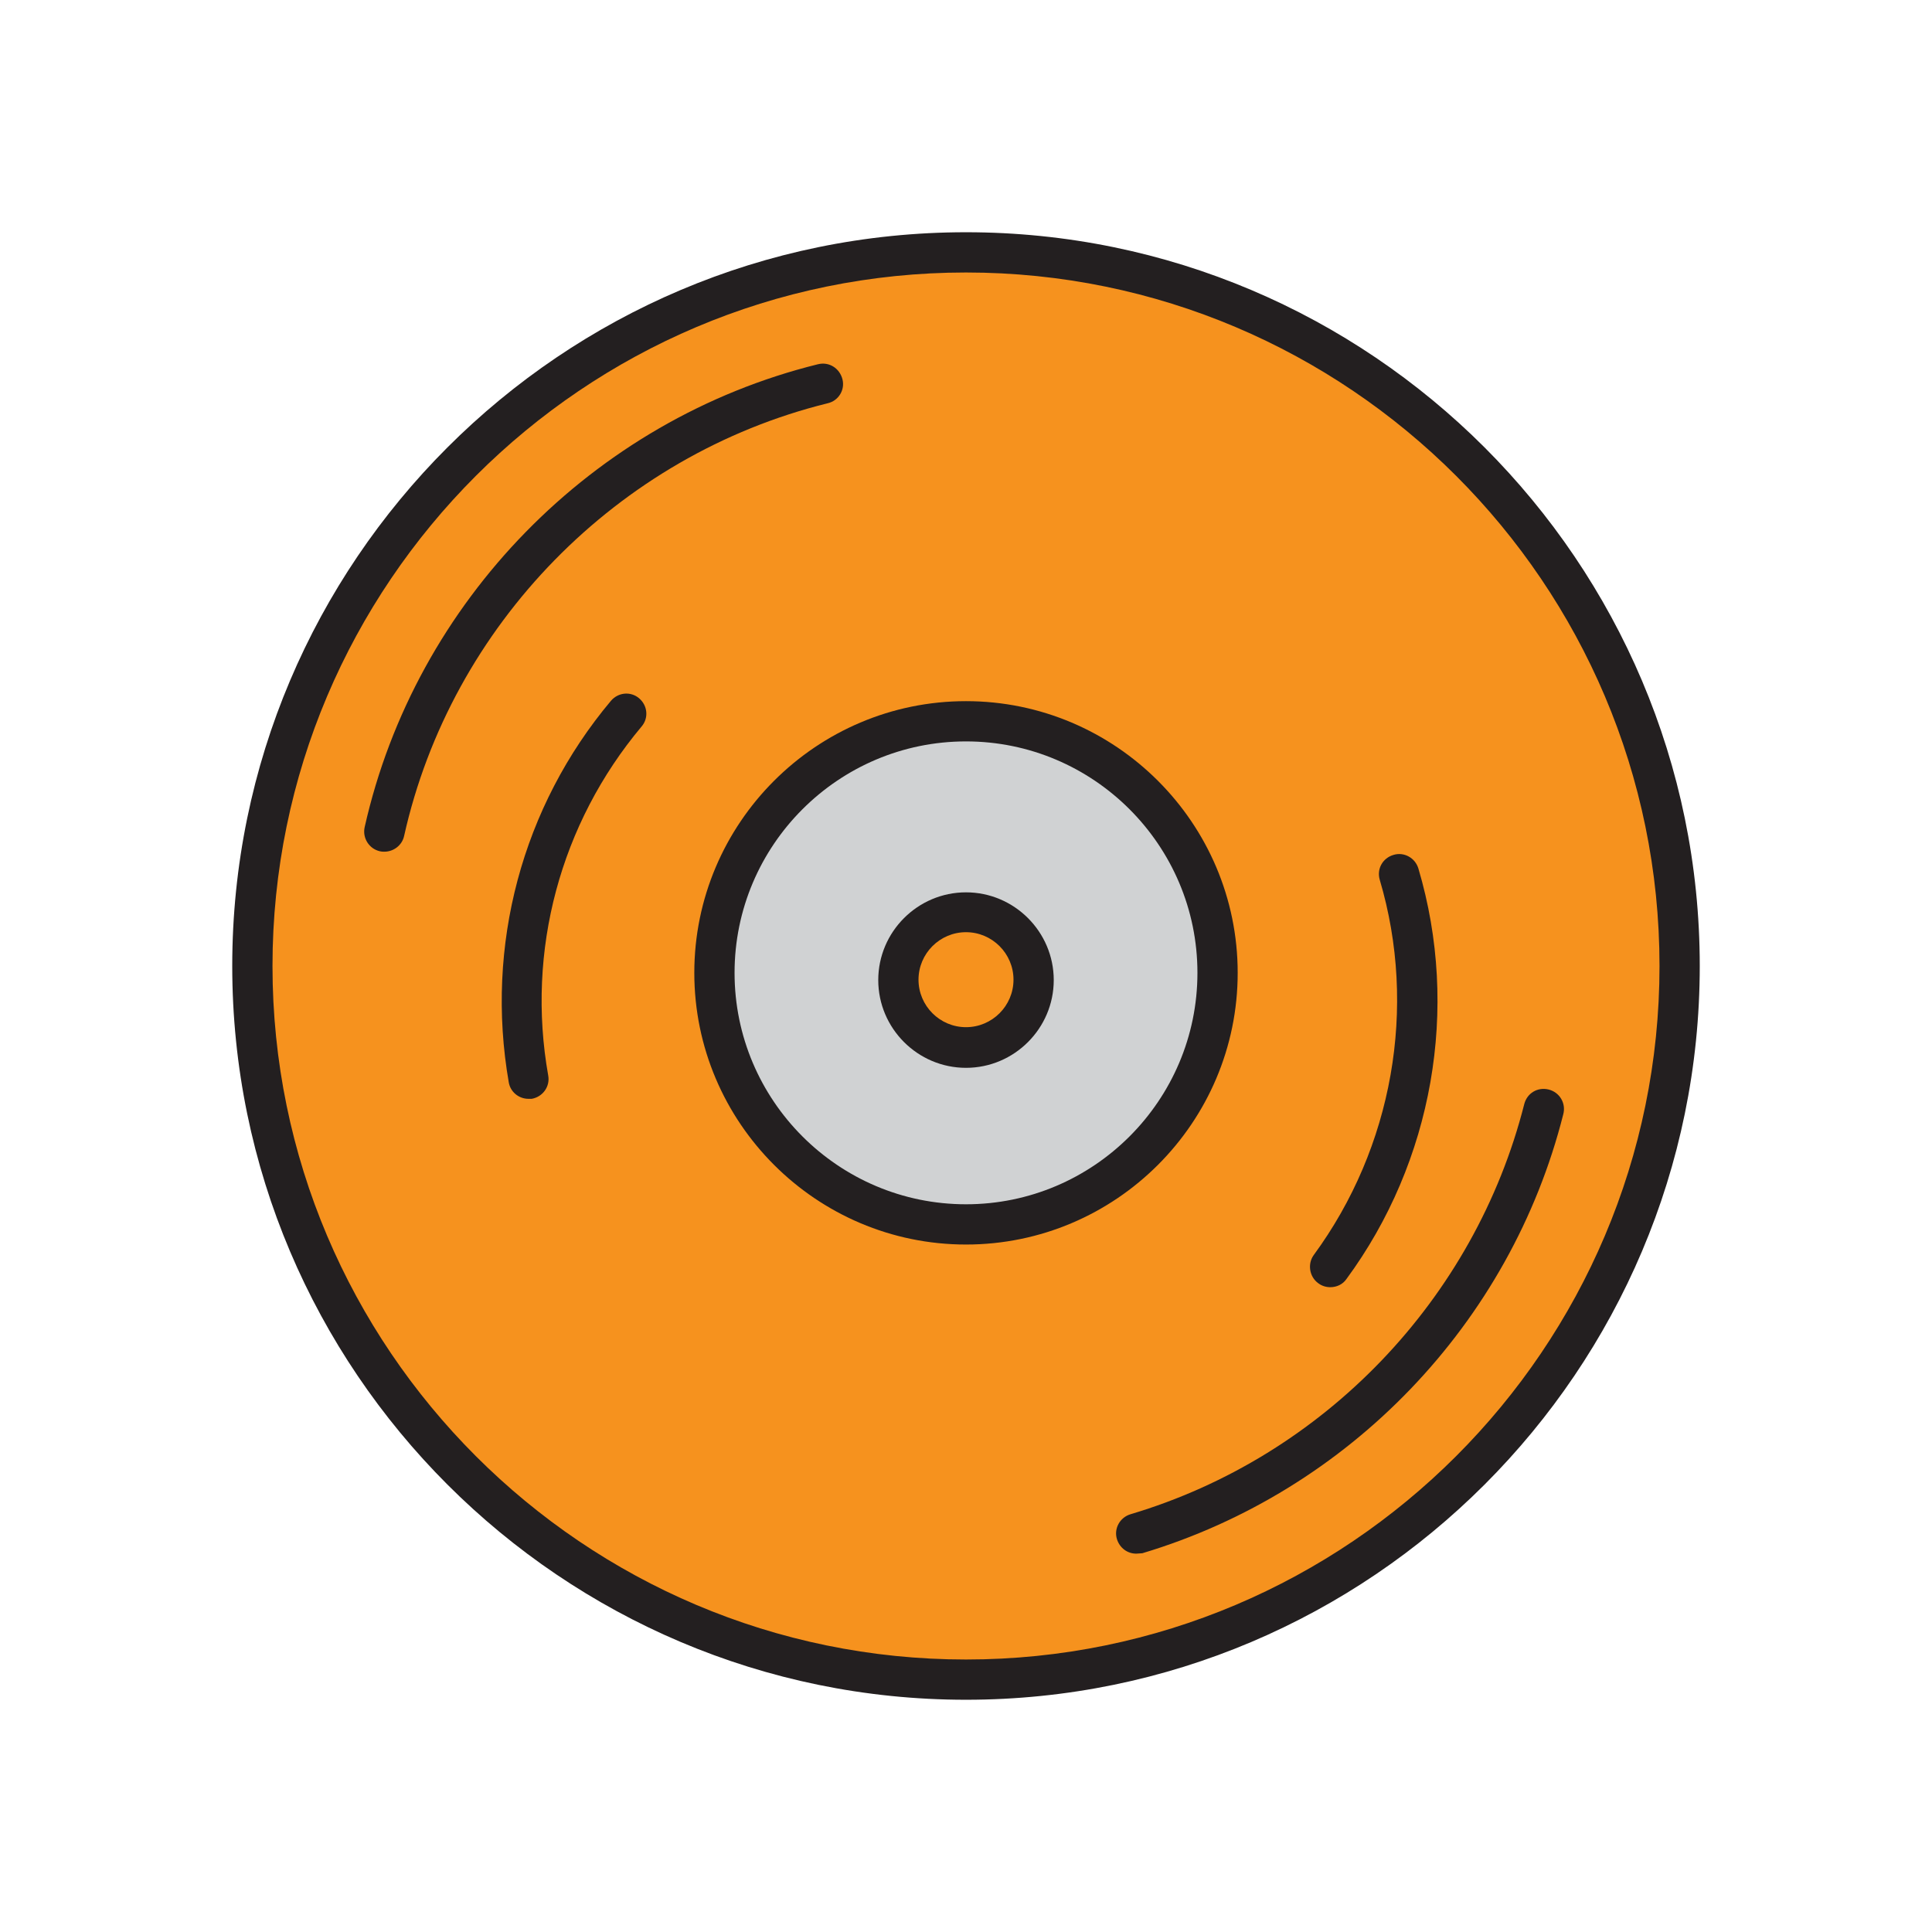
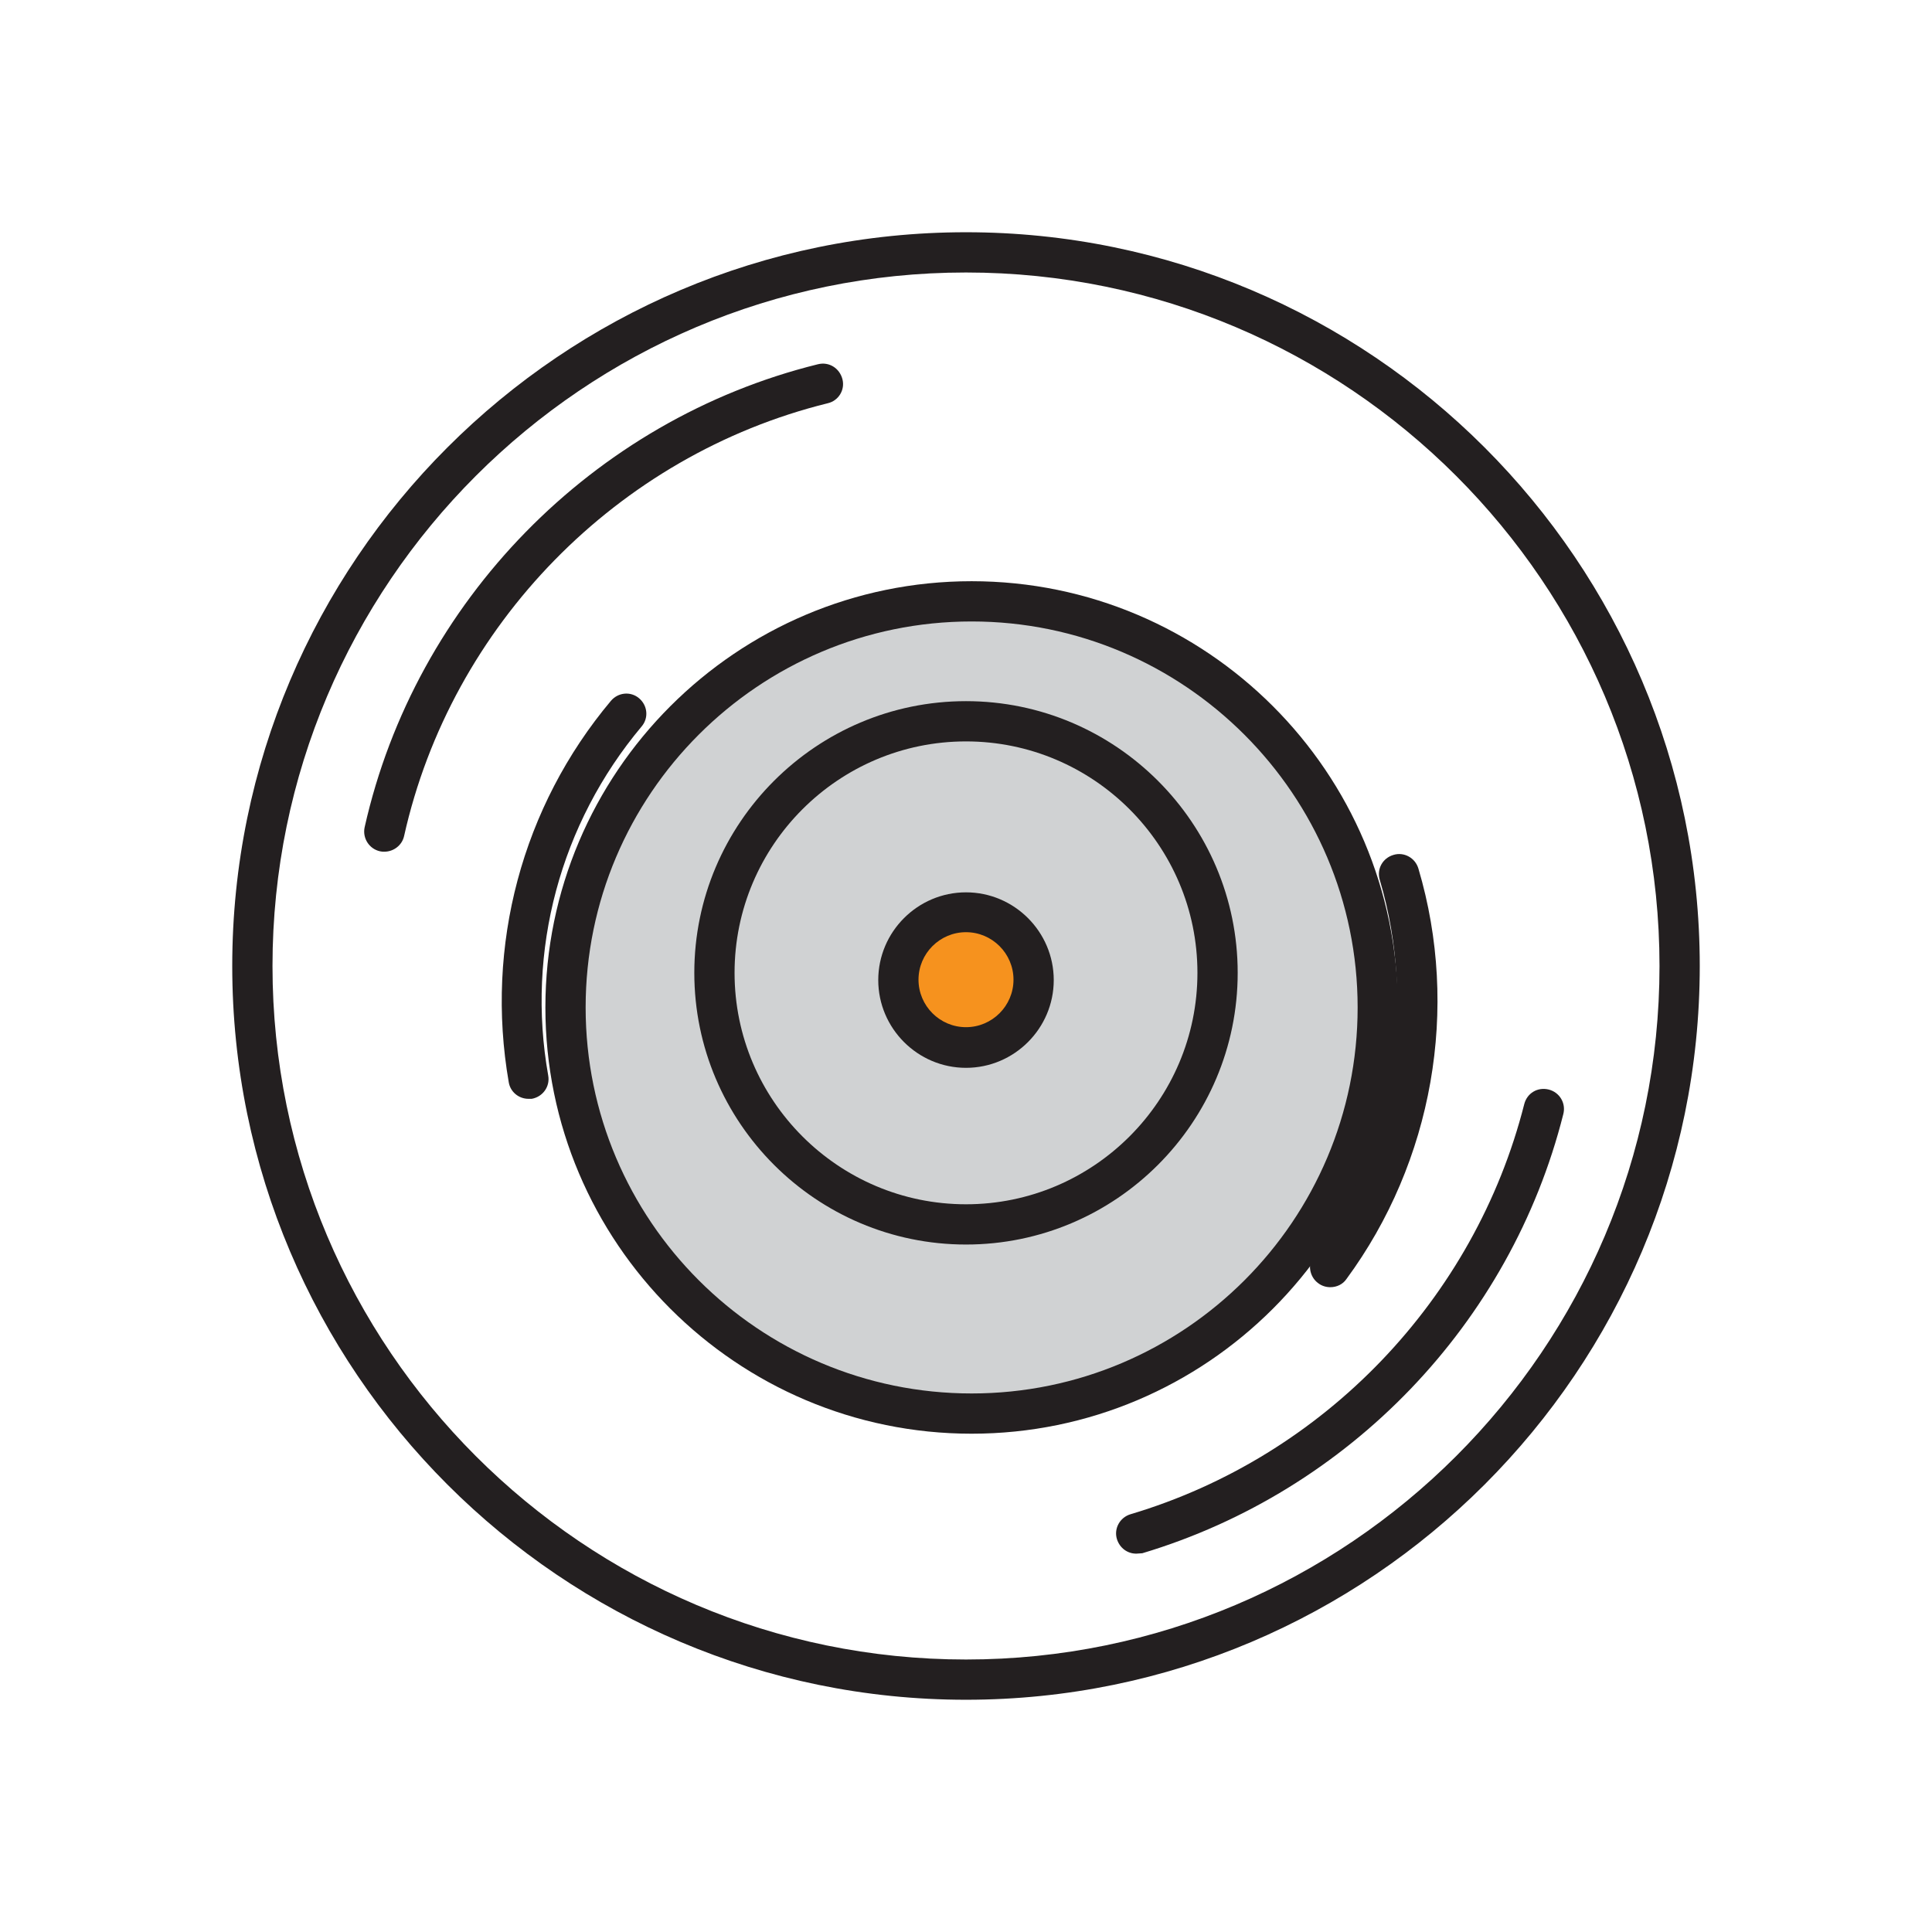
<svg xmlns="http://www.w3.org/2000/svg" id="Layer_1" style="enable-background:new 0 0 48 48;" viewBox="0 0 48 48" xml:space="preserve">
  <style type="text/css">	.st0{fill:#D0D2D3;}	.st1{fill:#231F20;}	.st2{fill:#F6921E;}	.st3{fill:#6D6E70;}	.st4{fill:#BE1E2D;}	.st5{fill:#F1F1F2;}	.st6{fill:#404041;}	.st7{fill:#A6A8AB;}	.st8{fill:#1B75BB;}	.st9{fill:#FFDD15;}	.st10{fill:#F05A28;}	.st11{fill:#00A69C;}</style>
  <g>
    <g>
      <circle class="st0" cx="24.14" cy="25.03" r="10.09" />
      <path class="st1" d="M24.14,35.62c-5.84,0-10.59-4.75-10.59-10.59c0-5.84,4.75-10.59,10.59-10.59s10.59,4.75,10.59,10.59    C34.73,30.87,29.98,35.62,24.14,35.62z M24.14,15.44c-5.29,0-9.59,4.3-9.59,9.59c0,5.29,4.3,9.59,9.59,9.59    c5.29,0,9.59-4.3,9.59-9.59C33.73,19.75,29.43,15.44,24.14,15.44z" />
    </g>
    <g>
      <g>
        <circle class="st2" cx="24" cy="24.34" r="1.68" />
        <path class="st1" d="M24,26.53c-1.2,0-2.18-0.98-2.18-2.18c0-1.2,0.98-2.18,2.18-2.18s2.18,0.98,2.18,2.18     C26.18,25.55,25.2,26.53,24,26.53z M24,23.16c-0.65,0-1.18,0.53-1.18,1.18s0.53,1.18,1.18,1.18s1.18-0.53,1.18-1.18     S24.65,23.16,24,23.16z" />
      </g>
      <g>
-         <path class="st2" d="M24,6.27C14.21,6.27,6.27,14.21,6.27,24c0,9.79,7.94,17.73,17.73,17.73c9.79,0,17.73-7.94,17.73-17.73     C41.73,14.21,33.79,6.27,24,6.27z M24,30.42c-3.45,0-6.25-2.8-6.25-6.25c0-3.45,2.8-6.25,6.25-6.25s6.25,2.8,6.25,6.25     C30.25,27.62,27.45,30.42,24,30.42z" />
        <path class="st1" d="M24,42.23C13.95,42.23,5.77,34.05,5.77,24S13.95,5.77,24,5.77S42.23,13.95,42.23,24S34.05,42.23,24,42.23z      M24,6.77C14.5,6.77,6.77,14.5,6.77,24c0,9.5,7.73,17.23,17.23,17.23S41.23,33.5,41.23,24C41.23,14.5,33.5,6.77,24,6.77z      M24,30.92c-3.72,0-6.75-3.03-6.75-6.75c0-3.72,3.03-6.75,6.75-6.75s6.75,3.03,6.75,6.75C30.75,27.89,27.72,30.92,24,30.92z      M24,18.42c-3.17,0-5.75,2.58-5.75,5.75s2.58,5.75,5.75,5.75s5.75-2.58,5.75-5.75S27.17,18.42,24,18.42z" />
      </g>
      <g>
        <path class="st1" d="M9.55,21.16c-0.04,0-0.07,0-0.11-0.01c-0.27-0.06-0.44-0.33-0.38-0.6c1.26-5.61,5.67-10.12,11.26-11.5     c0.28-0.07,0.54,0.1,0.61,0.37c0.07,0.27-0.1,0.54-0.37,0.6c-5.22,1.29-9.35,5.51-10.52,10.75C9.99,21,9.78,21.16,9.55,21.16z" />
      </g>
      <g>
        <path class="st1" d="M28.23,38.6c-0.22,0-0.41-0.14-0.48-0.36c-0.08-0.26,0.07-0.54,0.34-0.62c4.8-1.43,8.55-5.34,9.78-10.19     c0.07-0.27,0.33-0.43,0.61-0.36c0.27,0.07,0.43,0.34,0.36,0.61c-1.31,5.2-5.32,9.37-10.46,10.91     C28.33,38.59,28.28,38.6,28.23,38.6z" />
      </g>
      <g>
        <path class="st1" d="M13.13,27.3c-0.24,0-0.45-0.17-0.49-0.41c-0.59-3.39,0.33-6.85,2.54-9.48c0.18-0.21,0.49-0.24,0.7-0.06     c0.21,0.18,0.24,0.49,0.06,0.7c-2.02,2.41-2.87,5.57-2.32,8.67c0.05,0.27-0.13,0.53-0.41,0.58C13.19,27.3,13.16,27.3,13.13,27.3z     " />
      </g>
      <g>
        <path class="st1" d="M33.05,31.98c-0.1,0-0.21-0.03-0.3-0.1c-0.22-0.16-0.27-0.48-0.11-0.7c1.96-2.67,2.58-6.15,1.64-9.32     c-0.08-0.27,0.07-0.54,0.34-0.62c0.26-0.08,0.54,0.07,0.62,0.34c1.03,3.47,0.36,7.28-1.79,10.2     C33.36,31.91,33.21,31.98,33.05,31.98z" />
      </g>
    </g>
  </g>
</svg>